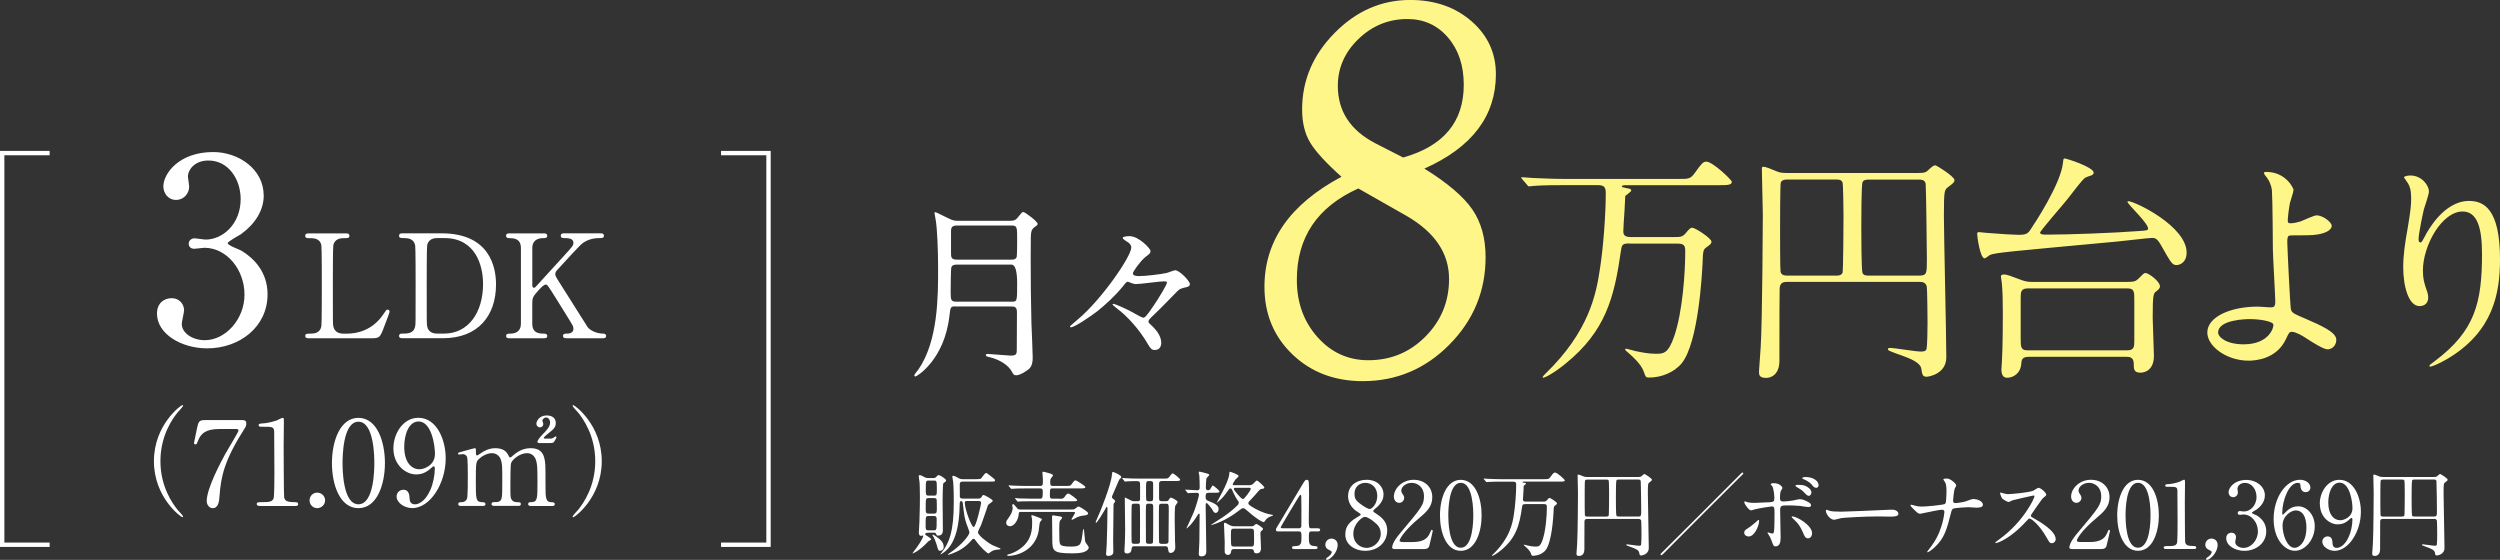
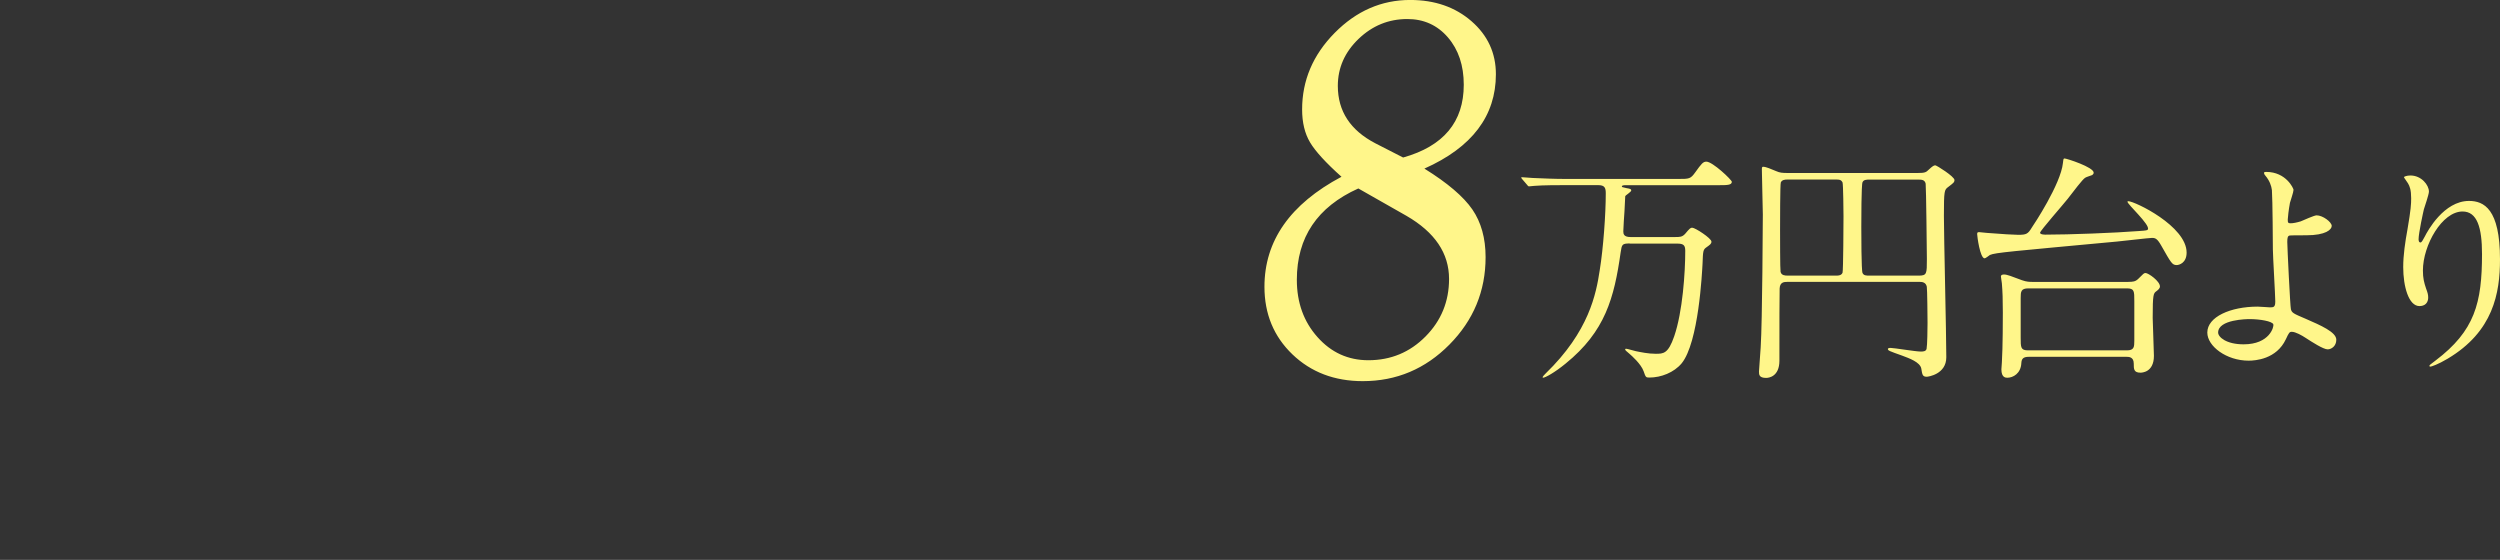
<svg xmlns="http://www.w3.org/2000/svg" data-name="レイヤー 2" viewBox="0 0 572.7 128.26">
  <rect x="0" y="0" width="572.7" height="128.26" fill="#333333" stroke="none" />
  <g data-name="レイヤー 1">
-     <path d="M218.87 70.19c-1.13 0-1.13.13-1.38 2.22-1.17 10.08-7.49 13.84-7.78 13.84-.17 0-.25-.12-.25-.29 0-.21.75-1.09.92-1.3 4.52-6.57 4.52-16.65 4.52-23.17 0-4.22-.21-9.12-.54-11.04-.04-.17-.29-1.51-.29-1.63 0-.08 0-.21.13-.21.21 0 .5.13 3.01 1.38 1.17.59 1.59.59 2.26.59h11.92c.96 0 1.3-.17 1.71-.71.96-1.17 1.05-1.3 1.3-1.3.42 0 3.3 2.17 3.3 2.72 0 .17-.17.33-.21.38-.79.54-.96.71-1.17 1.21-.21.67-.21 1.17-.21 6.32s.04 9.95.17 14.89c.04 1.09.29 6.57.29 7.82 0 1-.13 1.88-.79 2.55-.38.38-2.05 1.51-2.97 1.51-.54 0-.67-.21-.92-.67-.84-1.71-3.01-2.93-5.02-3.43-.75-.17-1.05-.25-1.05-.54 0-.17.25-.25.5-.25.42 0 4.6.38 5.14.38 1.25 0 1.46-.25 1.46-1.3 0-1.21.04-7.24.04-8.62 0-1.17-.46-1.34-1.34-1.34h-12.76Zm.29-9.57c-.33 0-1.13 0-1.25.75-.08.33-.13 3.72-.13 5.4 0 1.84 0 2.34 1.3 2.34h12.63c1.3 0 1.3-.04 1.3-4.14q0-4.35-1.3-4.35zm0-8.95c-.88 0-1.3.29-1.3 1.25v5.14c0 .79.04 1.42 1.3 1.42h12.55c.33 0 .92 0 1.17-.54.13-.33.13-3.47.13-4.02 0-2.93 0-3.26-1.3-3.26h-12.55Zm43.16 7.27c-1 .79-2.8 3.26-2.8 3.68 0 .63 1.09.63 1.38.63 1.63 0 4.98-.42 6.32-.71.29-.04 1.67-.63 2.01-.63.96 0 3.35 2.47 3.35 3.18 0 .46-.5.59-.54.63-1.59.38-1.76.42-2.34 1-1.42 1.42-3.6 3.72-5.06 5.1-1.42 1.34-1.55 1.51-1.55 1.84 0 .25.08.33.5.71 1.17 1.05 2.43 2.51 2.43 4.18 0 .38-.13 1.63-1.46 1.63-.71 0-.96-.25-1.67-1.46-1.92-3.3-4.73-6.36-6.94-7.99-.13-.13-1.09-.84-1.09-.96 0-.08.08-.17.21-.17.25 0 2.89 1.05 5.14 2.38.21.12 1.42.79 1.63.79.38 0 .59 0 2.47-2.8 1.13-1.67 3.01-4.73 3.01-5.23 0-.17-.08-.29-.75-.29-.88 0-5.35.63-6.36.63-.21 0-.5-.04-.84-.17-.08-.04-.96-.38-1-.38-.29 0-.54.29-1.05.96-1.88 2.34-4.1 4.31-5.9 5.77-1.51 1.17-5.23 3.72-6.11 3.72-.13 0-.21-.08-.21-.21 0-.08 1.63-1.42 1.8-1.59 5.27-4.35 12.25-14.39 12.25-16.48 0-.29-.08-.59-.54-1.05-.21-.17-1.42-.84-1.42-1.13 0-.38 1.21-.42 1.55-.42 2.17 0 4.81 2.89 4.81 3.35 0 .59-.21.71-1.21 1.46ZM40.63 116.73c.22.24 1.32 1.43 1.32 1.59 0 .05-.05.16-.19.16-.27 0-6.5-4.48-6.5-12.84s6.23-12.84 6.5-12.84c.13 0 .19.11.19.16 0 .16-1.11 1.35-1.32 1.59-1.08 1.35-3.88 5.21-3.88 11.09s2.81 9.74 3.88 11.09m14.66-20.5c.59 0 1.13 0 1.13.75 0 .54-.13.78-.3 1.03-4.83 7.58-5.5 11.14-5.85 15.81-.08.97-.22 2.59-1.54 2.59-.92 0-1.38-.94-1.38-1.62 0-2.97 3.37-9.17 4.29-10.87.46-.84 2.99-4.94 2.99-5.29s-.22-.35-.7-.35h-3.72c-3.1 0-4.21 1.08-4.8 2.59-.35.86-.4.94-.62.94-.19 0-.35-.13-.35-.35 0-.08.62-3 .7-3.4.32-1.48.46-1.83 1.86-1.83h8.28Zm4.14 19.66c-.59 0-.62-.35-.62-.43 0-.43.4-.43 1.38-.43 1.46 0 2.16-.08 2.48-.84.19-.46.19-5.21.19-6.15 0-1.29-.05-7.58-.05-9.01 0-1.27-.38-1.27-2.64-1.27-.65 0-.92 0-.92-.35s.27-.38 1.11-.43c.65-.03 2-.3 3.05-.67.19-.05 1.11-.59 1.32-.59.3 0 .3.08.3 1.29 0 .73-.05 4.21-.05 5.02 0 1.24.03 11.6.11 11.9.19.78.57 1.11 2.56 1.11.24 0 .65 0 .65.49 0 .38-.43.38-.67.38h-8.17Zm11.48-1.26c0-.97.76-1.78 1.75-1.78s1.81.78 1.81 1.78-.86 1.78-1.81 1.78-1.75-.78-1.75-1.78m11.2 1.78c-4.26 0-6.07-5.37-6.07-10.33s1.83-10.36 6.07-10.36c4.37.03 6.07 5.61 6.07 10.36s-1.73 10.33-6.07 10.33m0-19.8c-3.59 0-3.64 8.09-3.64 9.47 0 1.11 0 9.47 3.64 9.44 3.59 0 3.64-8.04 3.64-9.44 0-1.13 0-9.47-3.64-9.47m8.01 6.09c0-3.35 2.19-6.99 5.72-6.99 4.24 0 6.26 5.07 6.26 9.28 0 5.88-3.64 11.41-7.66 11.41-1.75 0-3.59-1.21-3.59-2.67 0-.84.67-1.54 1.56-1.54 1.27 0 1.38 1.19 1.43 2.13.03.3.08 1.21 1.24 1.21.49 0 2.16-.3 3.48-3.24.65-1.43 1.05-3.48 1.05-4.96 0-.16-.03-.51-.24-.51-.16 0-.4.22-.49.3-1.38 1.29-2.43 1.56-3.61 1.56-2.13 0-5.15-1.97-5.15-5.99Zm9.52 1.27c0-1.94-.78-7.42-3.75-7.42-2.24 0-3.29 2.99-3.29 5.8 0 3.53 1.65 5.15 3.48 5.15 1.05 0 3.56-.86 3.56-3.53m21.86 11.92c-.49 0-.51-.32-.51-.43 0-.4.32-.43.73-.43 1.4-.05 1.4-.78 1.4-4.42s-.05-4.07-.27-4.99c-.24-.97-.94-1.81-2.13-1.81-1.54 0-3.32 1.35-3.64 2.27-.16.43-.16 4.29-.16 5.04 0 2.62 0 2.91.27 3.32s.62.57 1.11.59c.78.03 1.02.03 1.02.43 0 .43-.38.43-.62.43h-5.45c-.22 0-.65 0-.65-.43 0-.16.08-.32.22-.38.16-.08.97-.05 1.13-.08 1.11-.22 1.11-.78 1.11-4.53s0-4.24-.35-5.23c-.22-.65-.92-1.43-2.02-1.43-1.16 0-2.4.76-2.99 1.35-.65.65-.7.7-.7 5.32 0 3.75 0 4.5 1.4 4.56.4 0 .81.03.81.43s-.38.43-.59.43h-5.1c-.16 0-.54 0-.54-.43s.35-.43.78-.43c.7 0 1.11-.46 1.21-.78.22-.57.19-4.48.19-5.4 0-.75 0-3.7-.16-4.15-.08-.27-.4-.67-1-.67-.11 0-.67.08-.81.08-.08 0-.27 0-.27-.19 0-.24.05-.24 1.32-.59.94-.27 2.43-.67 2.54-.67.24 0 .24.13.24.78 0 .7.05.89.27.89.14 0 .67-.4.84-.51.67-.49 1.86-1.16 3.37-1.16 2.19 0 2.75 1.21 3.02 1.75.05.11.16.38.35.38.14 0 .19-.05.62-.43.84-.73 2.16-1.7 4.07-1.7s2.72.86 3.08 2.08c.32 1.13.32 1.65.32 6.18 0 3.24 0 4.13 1.51 4.13.19 0 .62 0 .62.46 0 .13-.11.4-.51.4h-5.07Zm2-14.4c-.35 0-.4-.19-.4-.3 0-.08.22-.7 1.19-1.67.76-.76 1.73-1.73 1.73-2.72 0-.59-.38-1.16-.92-1.16-.46 0-.86.43-.86.75 0 .11.22.57.22.67 0 .62-.43.84-.78.84-.51 0-.81-.49-.81-.81 0-.57.62-1.92 2.37-1.92.81 0 2.08.3 2.08 1.73 0 1-.62 1.51-1.27 2.02-.38.3-1.48 1.16-1.48 1.4 0 .13.13.16.27.16h1.21c.43 0 .7-.16.84-.27q.32-.24.43-.24c.08 0 .16.05.16.19 0 .11-.03.13-.22.49-.43.81-.51.84-1.27.84h-2.48Zm8.98-6.93c-.22-.24-1.32-1.43-1.32-1.59 0-.05.05-.16.19-.16.27 0 6.5 4.48 6.5 12.84s-6.23 12.84-6.5 12.84c-.14 0-.19-.11-.19-.16 0-.16 1.11-1.35 1.32-1.59 1.08-1.35 3.88-5.21 3.88-11.09s-2.81-9.74-3.88-11.09m80.09 27.48c-.11 0-.64.02-.64.38 0 .15 1.38.85 1.38 1.12 0 .11-.11.17-.17.19-.32.17-.42.21-.57.38-2.04 2.18-3.56 2.76-3.56 2.67 0-.06.91-1.25 1.06-1.44 1.19-1.7 1.44-2.44 1.44-2.59 0-.02 0-.08-.06-.08-.02 0-.38.08-.45.08-.45 0-.51-.45-.51-.81 0-.25.13-2.06.13-2.44.11-3.48.11-4.5.11-5.73 0-2.04-.06-2.8-.08-3.31-.02-.19-.19-1.15-.19-1.36 0-.06 0-.25.17-.25.32 0 .49.08 1.19.47.36.19.64.19.91.19h1.08c.19 0 .45 0 .72-.32.28-.3.34-.36.51-.36.25 0 1.7.85 1.7 1.25 0 .13-.13.23-.19.28-.06.04-.45.32-.47.36-.11.19-.15 3.46-.15 3.92 0 .23.06 6.41.06 6.79 0 .36 0 1.27-1.12 1.27-.28 0-.34-.17-.4-.36-.11-.28-.3-.32-.59-.32h-1.29Zm.13-3.83c-.66 0-.66.17-.66 2.16 0 .81 0 1.12.64 1.12h1.23c.66 0 .66-.13.66-2.42 0-.49 0-.87-.64-.87h-1.23Zm.02-4.1c-.66 0-.66.15-.66 2.29 0 .93 0 1.25.64 1.25h1.27c.64 0 .64-.28.64-1.32 0-.23 0-1.78-.04-1.93-.13-.3-.47-.3-.59-.3h-1.25Zm.02-4.03c-.66 0-.66.13-.66 2.23 0 .93 0 1.23.66 1.23h1.23c.64 0 .64-.25.64-1.27 0-2.06 0-2.18-.64-2.18h-1.23Zm1.93 12.98c.76.57 1.51 1.15 1.51 2.21 0 .78-.66.91-.81.91-.4 0-.47-.15-.83-1.51-.17-.59-.55-1.51-.83-1.89-.08-.15-.13-.25-.08-.3.11-.13.93.49 1.04.57Zm9-13.3c.98 0 1.02 0 1.4-.59.19-.28.64-.83.85-.83.15 0 .49.32 1.38 1 .57.45.64.51.64.68 0 .3-.11.3-1.12.3h-6.3c-.51 0-.66.21-.66.66 0 .28 0 2.69.02 2.82.06.3.25.42.68.42h3.41c.23 0 .64 0 .83-.3.25-.4.32-.53.53-.53.23 0 2.1 1.06 2.1 1.32 0 .23-1 .81-1.1 1-.02.06-1.29 3.86-1.59 4.58-.11.25-.72 1.4-.72 1.65 0 .59 1.89 2.16 3.27 2.91.45.23 1.23.51 1.72.72.04.02.21.11.21.17 0 .11-.45.15-.74.17-.85.06-1.29.32-1.76.7-.17.13-.23.17-.3.17-.25 0-1.78-1.36-2.93-2.97-.13-.19-.25-.38-.47-.38s-.34.17-.42.28c-1.38 1.65-2.97 2.52-4.28 3.03-.45.17-1 .36-1.1.36-.06 0-.08-.04-.08-.06 0-.06.02-.08.25-.23 3.33-2.23 4.69-4.37 4.69-4.83 0-.25-.57-1.68-.68-1.99-.45-1.36-.49-1.7-.85-4.75-.02-.13-.06-.45-.36-.45-.32 0-.34.38-.34.64-.04 1.97-.13 7.53-2.76 10.35-.68.72-1.51 1.21-1.61 1.21-.08 0-.06-.04.25-.45 1.76-2.23 2.76-4.79 2.76-11.52 0-.57 0-3.46-.15-4.71-.02-.19-.19-1-.19-1.17 0-.13.13-.13.19-.13.34 0 .64.17 1.31.55.34.19.59.21.83.21h3.2Zm-2.17 5.01c-.3 0-.49.06-.49.38 0 1.44 1.53 5.58 2.04 5.58.55 0 1.7-5.22 1.7-5.49 0-.47-.38-.47-.53-.47h-2.71Zm12.33 2.5c-.42 0-.42.08-.49.74-.11 1-.91 2.54-1.99 2.54-.36 0-.85-.21-.85-.81 0-.38.11-.51.89-1.63.51-.72.59-1.46.59-1.8 0-.08-.11-.51-.11-.59 0-.15.13-.23.23-.23.23 0 .85.91 1.02 1.06.17.17.47.17.66.17h11.39c.68 0 .83 0 1.06-.15.13-.08.68-.55.83-.55.23 0 2.21 1.19 2.21 1.57 0 .4-.62.47-.85.49-.42.04-.91.08-1.8.47-.15.06-.83.51-1 .51-.06 0-.17-.02-.17-.13 0-.08.83-1.29.83-1.51 0 0 0-.15-.32-.15zm4.39 1.4c.23.08.45.17.45.34 0 .13-.42.53-.45.64-.11.3-.23 1.72-.28 1.99-.89 4.67-5.28 5.71-6.91 5.71-.17 0-.3-.06-.3-.19 0-.11.13-.13.34-.19.61-.15 1.63-.53 2.61-1.25 2.76-1.99 2.76-4.52 2.76-6.09 0-.4-.02-.76-.06-.96-.02-.06-.13-.4-.13-.49 0-.13.13-.15.19-.15.08 0 .19.02.28.06.3.11 1.25.49 1.51.57Zm4.35-4.41c.93 0 1.02-.02 1.38-.53.19-.3.51-.68.76-.68.3 0 2.06 1.31 2.06 1.53 0 .25-.42.25-1.1.25h-9.35c-1.85 0-2.46.04-2.67.04-.06.02-.38.06-.45.06-.08 0-.13-.06-.19-.15l-.4-.49c-.08-.08-.11-.11-.11-.13 0-.04.04-.06.08-.06.15 0 .81.06.93.08 1.04.04 1.91.06 2.91.06h1.82c.53 0 .64-.21.64-1.44 0-.57 0-.91-.61-.91h-3.42c-1.38 0-2.14.02-2.69.06-.06 0-.38.04-.45.04s-.11-.04-.19-.15l-.4-.47c-.08-.11-.08-.13-.08-.15 0-.04.02-.04.06-.04.15 0 .81.06.93.06 1.04.04 1.93.08 2.93.08h3.29c.66 0 .66-.17.66-1.51 0-.25-.11-1.31-.11-1.53 0-.15 0-.21.17-.21.25 0 1.31.32 1.53.38.51.13.72.34.72.49 0 .13-.42.53-.47.64-.11.17-.17.42-.17.74 0 .68 0 1 .59 1h3.01c.95 0 1.06 0 1.4-.53.19-.28.53-.76.81-.76.17 0 2.25 1.27 2.25 1.55 0 .3-.42.3-1.15.3h-6.34c-.64 0-.64.11-.64 1.7 0 .23 0 .66.55.66h1.51Zm.34 4.05c.15.04.4.13.4.32 0 .13-.42.55-.49.66-.17.25-.17 1.51-.17 1.99 0 2.46.04 2.97.19 3.31.19.45.85.62 2.52.62 2.25 0 2.31-.49 2.63-3.01.02-.19.13-1.04.21-1.04.11 0 .13.28.36 2.59.04.38.15.55.28.74.34.45.57.76.57.93 0 .62-.98 1-1.1 1.04-.53.19-1.36.3-2.71.3-4.54 0-4.54-.59-4.54-3.44 0-.64-.04-3.46-.04-4.03 0-.15-.02-.76-.02-.89 0-.36.13-.36.38-.32.25.06 1.31.17 1.53.23m12.21-3.94c.23.17.34.3.34.47 0 .11-.02.13-.3.49-.08.13-.08.45-.08.59 0 1.25-.08 6.79-.08 7.91 0 .42.04 2.25.04 2.63 0 .64-.57.89-1.19.89-.47 0-.47-.34-.47-.47 0-.34.08-1.51.15-2.25.06-.83.17-7.06.17-8.02 0-.06 0-.49-.15-.49-.11 0-.23.23-.42.62-.23.42-1.8 3.01-2.02 3.01-.08 0-.13-.11-.13-.17 0-.04.21-.49.25-.57.83-1.72 3.33-8.08 3.48-10.22.04-.49.06-.68.28-.68.06 0 1.87.72 1.87 1.15 0 .19-.04.23-.34.47-.13.11-.21.28-.83 1.76-.15.34-.89 2.04-.89 2.06-.04.08-.11.32-.06.45.02.06.19.25.38.38Zm5.41.46c.34 0 .59-.08.64-.4v-3.24c0-.74 0-.98-.87-.98-.04 0-1.55.02-2.1.06-.06 0-.38.06-.45.06s-.11-.06-.19-.15l-.4-.49q-.08-.11-.08-.13s.02-.06.06-.06c.13 0 .78.06.93.06.61.04 1.72.08 2.91.08h5.49c.98 0 1.08 0 1.36-.36.57-.74.64-.83.83-.83.23 0 1.7 1.19 1.7 1.46s-.45.28-1.15.28h-2.95c-.32 0-.74.02-.74.64v3.35c0 .57.25.64.64.64h.93c.32 0 .49-.04.59-.23.3-.47.36-.59.59-.59.11 0 1.51.62 1.51 1.02 0 .15-.47.68-.53.83-.15.34-.15 2.61-.15 3.14 0 .32.04 3.61.08 5.03 0 .19.06 1.08.06 1.29 0 1.02-.68 1.36-1.04 1.36-.47 0-.51-.23-.64-1.06-.08-.47-.36-.47-.55-.47h-7.21c-.21 0-.51 0-.57.55-.06.49-.15 1.1-1.04 1.1-.61 0-.61-.38-.61-.64 0-.21.08-1.72.11-2.04.04-1.29.06-2.42.06-2.57 0-1.04-.08-6.17-.08-7.34 0-.21 0-.23.06-.23s1.1.55 1.29.64c.36.19.45.21.7.21h.81Zm.02 9.74c.17 0 .53 0 .59-.38.02-.19.02-3.99.02-4.48 0-.66 0-3.88-.06-4.05-.11-.28-.42-.28-.55-.28h-.74c-.13 0-.45 0-.55.28-.06.17-.06 4.5-.06 5.15 0 .4 0 3.31.06 3.48.11.28.38.28.55.28zm3.01 0c.13 0 .45 0 .55-.28.06-.17.06-4.24.06-4.9v-3.44c0-.42-.21-.57-.62-.57h-.45c-.13 0-.45 0-.55.28-.06.17-.06 2.44-.06 2.8 0 .55 0 5.54.02 5.71.06.32.28.4.59.4h.45Zm-.44-14.36c-.59 0-.59.15-.59 1.91 0 .38 0 2.31.06 2.46.04.08.17.25.53.25h.47c.57 0 .57-.36.57-.87v-3.05c0-.32 0-.7-.57-.7zm3.94 14.36c.45 0 .62-.17.62-.59.02-1.65.06-5.05.06-6.83 0-1.59 0-1.76-.61-1.76h-1.02c-.15 0-.47 0-.57.28-.06.17-.06 2.44-.06 3.08 0 .55 0 5.39.06 5.56.11.28.45.28.57.28h.95Zm9.79-11.67c-.66 0-.66.32-.66 1.08 0 .3.17.62.53.74 2.02.74 2.44 1.25 2.44 1.89 0 .53-.32.89-.66.89-.36 0-.49-.21-.87-.91-.28-.34-1-1.34-1.21-1.34-.23 0-.23.17-.23.55 0 1.48.15 8.78.15 10.44 0 .32 0 1.21-1.08 1.21-.53 0-.64-.15-.64-.62 0-.17.11-2.42.13-2.71 0-.28.06-4.71.06-6.26 0-.15-.11-.19-.19-.19s-.11.04-.21.23c-1.44 2.38-2.63 3.29-2.63 3.14 0-.02 1.48-3.16 1.72-3.78.57-1.51 1.17-3.67 1.17-3.92s-.21-.45-.42-.45c-.83 0-1.55.04-1.61.04-.06.02-.36.06-.45.06-.06 0-.11-.04-.19-.15l-.4-.49s-.08-.11-.08-.13c0-.04.04-.06.06-.06.21 0 2.27.15 2.67.15.57 0 .57-.42.57-.64 0-.79-.02-1.97-.08-2.78-.02-.11-.15-.57-.15-.7 0-.11.06-.15.19-.15.17 0 1.29.32 1.55.38.45.13.68.19.68.4 0 .13-.51.55-.59.68-.15.23-.19 2.12-.19 2.31 0 .3.23.51.51.51.23 0 .47-.19.57-.38.38-.64.4-.72.53-.72s1.51 1.1 1.51 1.38-.47.28-1.12.28h-1.36Zm9.23-1.74c.21 0 .57 0 .95-.28.15-.13.72-.81.89-.81.21 0 1.72 1.34 1.72 1.63 0 .23-.32.25-.51.28-.42.04-.51.13-1.21.95-.06.08-1.04 1.21-1.8 1.97-.13.13-.15.25-.15.36 0 .19 0 .42 1.61 1.29 1.4.76 2.74 1.21 3.75 1.36.17.02.3.04.3.13 0 .11-.53.23-.66.3-.7.32-.83.49-1.27 1.1-.04.06-.11.17-.19.17-.19 0-1.17-.34-3.63-2.48-.76-.68-.81-.7-1.1-.7-.28 0-.3.02-.85.45-3.31 2.63-6.36 3.39-6.41 3.39s-.11 0-.11-.04 2.23-1.42 2.63-1.7c1.27-.87 2.48-1.78 3.54-2.88.11-.11.19-.28.19-.49 0-.23-.08-.34-.17-.45-.3-.38-.66-.93-1.4-2.59-.08-.21-.3-.23-.34-.23-.21 0-.28.11-.4.3-1.12 1.53-1.31 1.78-2.21 2.59-.11.11-.42.36-.53.36-.02 0 .76-1.44.81-1.51 1.7-3.1 2.06-4.58 2.08-5.07.02-.45.02-.49.19-.49.04 0 1.95.61 1.95.98 0 .17-.7.72-.78.87-.08.11-.59.91-.59.98 0 .23.19.25.32.25h3.37Zm-3.4 14.62c-.3 0-.59.04-.66.53-.02.21-.08.81-.72.81-.25 0-.66-.15-.74-.62-.04-.32 0-1.89 0-2.25 0-.04-.17-4.07-.17-4.18 0-.17.04-.32.19-.32.17 0 .23.04.93.45.59.36 1.06.36 1.34.36h3.8c.19 0 .38-.02.57-.13.08-.04.45-.42.55-.42.15 0 1.57.85 1.57 1.17 0 .15-.11.21-.32.4-.25.19-.28.3-.28.66 0 .53.13 3.2.13 3.31 0 .23 0 1.21-.95 1.21-.59 0-.66-.23-.68-.51 0-.15-.13-.47-.59-.47zm-.02-4.67c-.68 0-.68.17-.68 1.65 0 .4 0 2.06.11 2.21.15.21.38.23.57.23h3.94c.68 0 .68-.17.68-1.65 0-.4 0-2.04-.08-2.19-.17-.23-.4-.25-.59-.25h-3.94Zm.34-9.37c-.23 0-.36.11-.36.3s1.63 2.27 2.08 2.27c.21 0 .28-.08.98-.95.23-.3.83-1.17.83-1.34 0-.28-.23-.28-.34-.28h-3.18Zm18.91 9.29c.13 0 .51.02.51.34 0 .36-.32.36-.51.36h-1.46c-.61 0-.61.34-.61 1.25 0 1.29 0 2.01 1.12 2.1.7.06.87.06.87.38s-.38.32-.57.32h-4.77c-.17 0-.51-.02-.51-.32 0-.36.28-.36.72-.36 1.44 0 1.44-.76 1.44-2.1 0-.87 0-1.27-.57-1.27h-4.77c-.25 0-.51 0-.51-.38 0-.21.04-.28.42-.89.47-.79 5.47-9.14 5.6-9.38.64-1.04.7-1.17 1.04-1.17.13 0 .3.06.4.21.13.23.13 2.65.13 3.12 0 .81-.06 4.77-.06 5.66 0 1.91 0 2.12.59 2.12h1.51Zm-4.35 0c.34 0 .51-.21.55-.47.02-.19.02-2.52.02-3.78 0-.3-.04-3.1-.04-3.14 0-.06-.04-.3-.17-.3-.11 0-.45.53-.57.74-.45.76-3.97 6.55-3.97 6.72 0 .13.13.21.42.21h3.75Zm6.69 6.53c.38-.25.83-.72.83-1.1 0-.17-.21-.28-.62-.49-.28-.13-.85-.4-.85-1.19 0-.74.59-1.4 1.4-1.4.64 0 1.42.42 1.42 1.46 0 1.87-1.85 3.42-2.4 3.42-.21 0-.25-.15-.25-.23 0-.11.02-.15.47-.47m6.61-9.04c.76-.47.85-.51.85-.66 0-.11-.13-.23-.62-.53-.62-.36-2.27-1.51-2.27-3.67 0-2.5 2.04-3.75 4.24-3.75 2.67 0 3.9 1.8 3.88 3.35 0 .85-.28 1.7-1.32 2.76-.15.15-1.04.81-1.04 1.04 0 .17.17.3.89.76 1.95 1.27 2.31 2.52 2.31 3.71 0 2.76-2.21 4.65-5.01 4.65-2.55 0-4.58-1.55-4.58-3.63 0-1.36.28-2.63 2.65-4.03Zm3.89 1c-.23-.19-1.4-1.12-2.1-1.12-.59 0-2.63 1.59-2.63 3.86s1.72 3.25 3.03 3.25c1.7 0 3.25-1.49 3.25-3.22 0-1.36-.66-2.08-1.55-2.76Zm-3.29-4.22c.81.64 1.85 1.29 2.31 1.29.62 0 1.74-1.29 1.74-2.99 0-1.95-1.31-2.99-2.74-2.99-1.29 0-2.48.87-2.48 2.46 0 1.1.3 1.55 1.17 2.23m8.07 10.48c-.13 0-.62-.02-.62-.32 0-1.12 1.36-2.76 1.85-3.33 5.01-5.96 5.45-6.51 5.45-8.53 0-1.89-1.38-2.99-2.82-2.99-1.27 0-2.38.87-2.38 1.78 0 .06 0 .34.21.64.28.4.45.64.45 1.02 0 .61-.51 1.14-1.15 1.14-.72 0-1.21-.64-1.21-1.44 0-1.8 1.87-3.84 4.56-3.84 2.29 0 4.24 1.49 4.24 3.99 0 2.18-1.34 3.39-3.14 4.9-3.2 2.67-4.35 4.64-4.35 5.05 0 .32.68.32.76.32h2.18c2.14 0 3.37-.59 3.97-1.99.34-.79.34-.81.47-.81.21 0 .21.25.21.3 0 .17-.68 2.91-.78 3.35-.19.76-.93.76-1.27.76h-6.64Zm15.11.4c-3.35 0-4.77-4.22-4.77-8.12s1.44-8.14 4.77-8.14c3.44.02 4.77 4.41 4.77 8.14s-1.36 8.12-4.77 8.12m0-15.57c-2.82 0-2.86 6.36-2.86 7.44 0 .87 0 7.45 2.86 7.42 2.82 0 2.86-6.32 2.86-7.42 0-.89 0-7.44-2.86-7.44m14.82 4.88c-.7 0-.7.11-.81.79-.57 4.03-1.36 6.98-4.86 9.82-.95.78-1.8 1.25-1.99 1.25-.02 0-.04-.02-.04-.04 0-.06.19-.25.25-.32 3.86-3.73 4.48-7.06 4.79-9.14.32-1.97.53-4.96.53-6.79 0-.47-.08-.72-.66-.72h-2.99c-.47 0-1.93 0-2.67.06-.06 0-.38.04-.45.04-.08 0-.11-.04-.19-.15l-.4-.47c-.08-.11-.11-.13-.11-.15 0-.04.04-.04.08-.04.15 0 .81.06.93.06.98.04 1.93.08 2.91.08h9.95c.98 0 1.08 0 1.51-.59.53-.74.68-.93.98-.93.55 0 2.25 1.61 2.25 1.78 0 .3-.45.3-1.15.3h-8.19c-.15 0-.38 0-.38.11 0 .06.02.06.38.15.36.06.45.08.45.21s-.51.42-.53.51l-.06 1.31c-.02.3-.11 1.53-.11 1.78 0 .23.04.51.64.51h3.92c.42 0 .64 0 .89-.28.42-.51.49-.55.64-.55.25 0 1.7.93 1.7 1.23 0 .19-.13.28-.42.49-.32.21-.32.34-.36 1.46-.04.76-.34 6.96-1.85 8.8-.68.81-1.8 1.25-2.86 1.25-.3 0-.32-.04-.49-.55-.23-.66-1.08-1.4-1.23-1.53-.36-.3-.4-.34-.4-.42 0-.04.06-.04.08-.04.13 0 .72.19.85.21.42.08 1.08.23 1.76.23s1.1 0 1.63-1.55c.74-2.16.98-5.64.98-7.55 0-.51-.17-.64-.72-.64h-4.18Zm14.21 3.39c-.32 0-.68.02-.7.59-.02.61-.02 3.05-.02 6.36 0 1.44-.98 1.53-1.17 1.53-.64 0-.64-.3-.64-.57 0-.04.13-1.8.15-2.14.15-2.25.19-11.5.19-11.71 0-.57-.08-3.35-.08-3.97 0-.15 0-.25.11-.25.28 0 .72.21 1.15.38.34.15.51.17 1.08.17h11.41c.68 0 .76-.06 1-.3.32-.3.45-.38.57-.38s1.7 1 1.7 1.29c0 .21-.11.28-.55.61-.34.25-.38.3-.38 2.57 0 1.74.21 10.5.21 12.47 0 1.51-1.61 1.72-1.72 1.72-.36 0-.4-.15-.49-.72-.11-.57-1.08-.91-1.7-1.15-1.12-.4-1.25-.45-1.25-.57 0-.11.15-.11.25-.11.28 0 2.21.32 2.63.32.21 0 .47 0 .53-.23.06-.32.08-1.82.08-2.29 0-.42-.02-3.03-.06-3.2-.08-.4-.42-.42-.64-.42h-11.67Zm4.31-.55c.21 0 .45-.02.55-.25.06-.17.08-4.48.08-4.98 0-.4-.02-2.84-.08-2.99-.13-.25-.32-.25-.55-.25h-4.35c-.17 0-.45.02-.55.25-.06.15-.06 3.69-.06 4.2 0 .45 0 3.5.04 3.69.06.34.45.34.57.34h4.35Zm7.25 0c.74 0 .74-.15.74-1.46 0-.3-.06-6.41-.11-6.66-.08-.36-.36-.36-.7-.36h-4.24c-.28 0-.53 0-.64.23-.11.21-.11 3.39-.11 3.95s0 3.86.11 4.07c.11.23.34.23.64.23zm24-9.67c-.95.91-16.59 16.56-18.01 18.01-.06.06-.53.53-.59.53-.08 0-.23-.06-.23-.21 0-.11.06-.17.11-.21.87-.83 16.61-16.57 18.03-18.01.06-.06.51-.53.59-.53s.23.06.23.23c0 .04-.06.15-.13.19m.33 13.38c0-.4.19-.62.81-1 .83-.51 1.91-1.49 2.08-1.63.11-.11.34-.32.42-.32s.11.19.11.25c0 1-1 3.56-2.4 3.56-.17 0-.3-.04-.4-.08-.28-.08-.62-.36-.62-.78m8.32 1.4c0 .32 0 1.72-1.12 1.72-.47 0-.51-.13-.95-1.36-.25-.68-.36-.85-.78-1.51-.08-.15-.13-.19-.13-.25s.04-.08.08-.08c.15 0 .85.28 1 .28.28 0 .38-.23.42-.57.11-1 .11-3.12.11-4.26 0-1.02-.04-1.4-.62-1.4-.13 0-2.67.36-3.92.68-.13.04-.72.23-.85.23-.47 0-1.53-1.44-1.53-1.87 0-.11.02-.19.15-.19.08 0 .13.02.4.13.49.21 1.57.21 1.89.21.49 0 2.78-.13 3.42-.15.81-.04 1.02-.19 1.02-.89s-.13-2.1-.45-2.71c-.04-.11-.4-.45-.4-.55 0-.06.23-.21.72-.21 1.46 0 1.99.93 1.99 1.1 0 .13-.34.59-.38.7-.19.38-.19 1.42-.19 1.63 0 .66.28.76.83.76.68 0 1.7-.17 2.06-.21.28-.04 1.4-.32 1.63-.32.64 0 1.36.32 2.06.72.23.15.53.32.53.68 0 .4-.47.42-.55.42-.32 0-1.7-.23-1.99-.28-.81-.08-2.35-.11-2.52-.11-1.82 0-2.01 0-2.01 1.21 0 1.02.11 5.54.11 6.45Zm5.11-1.52c-.36-.89-1.02-1.99-1.72-2.61-.32-.3-.85-.79-.85-.89s.11-.11.15-.11c1.12 0 4.54 2.06 4.54 3.84 0 .49-.25 1.19-.95 1.17-.59 0-.79-.49-1.17-1.4m1.04-10.37c.66.4.93.91.93 1.21 0 .42-.25.83-.59.83-.25 0-.42-.08-1.15-.85-.45-.47-.7-.62-1.59-1.15-.11-.06-.34-.21-.34-.3 0-.06.17-.21.36-.21 1.15 0 1.63 0 2.38.47m2.58-.43c0 .25-.17.64-.53.64-.45 0-.72-.32-1.1-.81-.36-.42-1.17-.93-1.85-1.19-.21-.08-.28-.17-.28-.23 0-.15.38-.25.78-.25 1.76 0 2.97.93 2.97 1.84Zm16.33 5.66c.13 0 .36-.02.47-.02 1.29 0 1.48.78 1.48.93 0 .59-.87.66-1.76.66-.49 0-2.61-.04-3.03-.04-2.93 0-7.78.28-8.29.38-.25.04-1.4.38-1.65.38-.91 0-1.89-1.32-1.89-2.04 0-.13.06-.25.17-.25s.62.23.72.25c.36.11 1.23.19 2.59.19.7 0 8.1-.28 11.2-.45Zm11.92 0c-.38 0-1.61.23-2.04.32-.47.08-2.8.59-2.88.59-.51 0-.62-.11-1.68-1.15-.55-.55-.59-.62-.59-.76 0-.04.02-.15.15-.15s.7.17.85.21c.55.15.95.21 1.61.21 1.04 0 4.69-.36 5.17-.57.28-.13.3-.32.34-.74.06-.55.11-1.57.11-2.12 0-1.23-.11-1.8-.34-2.18-.06-.11-.38-.53-.38-.64 0-.17.7-.17.91-.17.64 0 2.04 1.12 2.04 1.57 0 .15-.32.68-.36.79-.15.38-.36 2.38-.36 2.67 0 .38.13.59.55.59s1.91-.23 2.42-.42c1.06-.4 1.34-.51 1.78-.51.57 0 2.08.38 2.08 1.34 0 .64-1.12.64-1.48.64-.3 0-1.61-.11-1.89-.11-.19 0-2.99.15-3.39.32-.23.08-.38.28-.51.83-.98 3.86-1.48 5.9-3.8 8.06-.74.68-1.48 1.12-1.59 1.12-.08 0-.11-.06-.11-.11 0-.06.66-.85 1.06-1.42 1.61-2.25 2.12-4.09 2.44-5.24.38-1.44.45-2.42.45-2.48 0-.32-.21-.49-.55-.49Zm20.93-3.26c-.15 0-4.6 1.04-4.71 1.08-.15.04-.81.4-.95.4-.32 0-1.31-.64-1.44-.76-.15-.15-.51-1.08-.51-1.23 0-.11.02-.17.13-.17.02 0 .49.13.55.15.66.19.91.21 1.12.21.72 0 4.71-.34 5.81-.79.19-.08.98-.66 1.17-.66.51 0 1.8 1.08 1.8 1.61 0 .19-.78.76-.91.91-.42.51-2.1 2.99-2.44 3.48-.08.11-.17.25-.17.42 0 .19.04.23.93.72.95.55 4.75 2.69 4.75 4.62 0 .49-.38.93-.87.93s-.57-.15-1.31-1.46c-1.46-2.57-3.33-4.18-3.8-4.18-.21 0-.28.06-.74.59-.74.79-2.91 3.16-5.66 4.54-.57.28-1.15.49-1.31.49-.04 0-.15 0-.15-.13 0-.08.85-.7.98-.78 5.54-4.01 8.06-9.5 8-9.84-.04-.17-.21-.17-.25-.17Zm8.88 12.26c-.13 0-.62-.02-.62-.32 0-1.12 1.36-2.76 1.85-3.33 5.01-5.96 5.45-6.51 5.45-8.53 0-1.89-1.38-2.99-2.82-2.99-1.27 0-2.38.87-2.38 1.78 0 .06 0 .34.21.64.28.4.45.64.45 1.02 0 .61-.51 1.14-1.15 1.14-.72 0-1.21-.64-1.21-1.44 0-1.8 1.87-3.84 4.56-3.84 2.29 0 4.24 1.49 4.24 3.99 0 2.18-1.34 3.39-3.14 4.9-3.2 2.67-4.35 4.64-4.35 5.05 0 .32.68.32.76.32h2.18c2.14 0 3.37-.59 3.97-1.99.34-.79.34-.81.47-.81.21 0 .21.25.21.3 0 .17-.68 2.91-.78 3.35-.19.76-.93.76-1.27.76h-6.64Zm15.11.4c-3.35 0-4.77-4.22-4.77-8.12s1.44-8.14 4.77-8.14c3.44.02 4.77 4.41 4.77 8.14s-1.36 8.12-4.77 8.12m0-15.57c-2.82 0-2.86 6.36-2.86 7.44 0 .87 0 7.45 2.86 7.42 2.82 0 2.86-6.32 2.86-7.42 0-.89 0-7.44-2.86-7.44m6.37 15.17c-.47 0-.49-.28-.49-.34 0-.34.32-.34 1.08-.34 1.15 0 1.7-.06 1.95-.66.15-.36.15-4.09.15-4.84 0-1.02-.04-5.96-.04-7.08 0-1-.3-1-2.08-1-.51 0-.72 0-.72-.28s.21-.3.87-.34c.51-.02 1.57-.23 2.4-.53.15-.04.87-.47 1.04-.47.23 0 .23.06.23 1.02 0 .57-.04 3.31-.04 3.95 0 .98.02 9.12.08 9.35.15.61.45.87 2.02.87.19 0 .51 0 .51.38 0 .3-.34.3-.53.3h-6.43Zm9.68 1.78c.38-.25.83-.72.83-1.1 0-.17-.21-.28-.62-.49-.28-.13-.85-.4-.85-1.19 0-.74.59-1.4 1.4-1.4.64 0 1.42.42 1.42 1.46 0 1.87-1.85 3.42-2.4 3.42-.21 0-.25-.15-.25-.23 0-.11.02-.15.47-.47m13-14.06c0 1.25-.72 2.38-1.89 3.22-.17.11-1.1.62-1.1.74 0 .19 1 .53 1.17.64 1 .62 2.14 1.74 2.14 3.61 0 2.71-2.33 4.48-5.01 4.48-2.12 0-4.16-1.19-4.16-2.88 0-.87.59-1.27 1.21-1.27.72 0 1.04.57 1.04 1 0 .17-.19.95-.19 1.12 0 .78.91 1.36 1.91 1.36 1.7 0 3.29-1.72 3.29-3.78s-1.46-3.88-3.33-3.88c-.11 0-.7.08-.83.08-.32 0-.47-.19-.47-.42 0-.25.21-.45.49-.45.13 0 .76.11.91.11 1.44 0 2.91-1.31 2.91-3.35 0-1.63-1-3.2-2.67-3.2-1.12 0-1.7.74-1.7 1.36 0 .11.11.66.11.79 0 .64-.49 1.12-1.08 1.12-.68 0-1.06-.57-1.06-1.12 0-1.02 1.25-2.84 4.14-2.84 2.1 0 4.18 1.42 4.18 3.58Zm11.43 7.08c0 3.03-2.21 5.6-4.54 5.6s-4.88-2.61-4.88-7.28c0-4.94 2.84-8.99 6.04-8.99 1.29 0 2.38.79 2.38 1.78 0 .74-.62 1.06-1.1 1.06-.38 0-1.12-.23-1.17-1.42-.02-.42-.06-.72-.62-.72-2.04 0-3.56 4.07-3.56 6.89 0 .08 0 .42.15.42.06 0 .11-.06.53-.49.47-.49 1.4-1.44 2.97-1.44 1.97 0 3.8 1.87 3.8 4.58Zm-7.38-.19c0 2.18 1.08 5.11 2.76 5.11.98 0 2.71-1.17 2.71-4.65 0-1.06-.19-3.92-2.48-3.92-.89 0-2.99 1.15-2.99 3.46m8.53-4.98c0-2.63 1.72-5.49 4.5-5.49 3.33 0 4.92 3.99 4.92 7.3 0 4.62-2.86 8.97-6.02 8.97-1.38 0-2.82-.96-2.82-2.1 0-.66.53-1.21 1.23-1.21 1 0 1.08.93 1.12 1.67.02.23.06.96.98.96.38 0 1.7-.23 2.74-2.55.51-1.12.83-2.74.83-3.9 0-.13-.02-.4-.19-.4-.13 0-.32.17-.38.23-1.08 1.02-1.91 1.23-2.84 1.23-1.68 0-4.05-1.55-4.05-4.71Zm7.49.99c0-1.53-.62-5.83-2.95-5.83-1.76 0-2.59 2.35-2.59 4.56 0 2.78 1.29 4.05 2.74 4.05.83 0 2.8-.68 2.8-2.78m7.05 2.48c-.32 0-.68.02-.7.59-.02.61-.02 3.05-.02 6.36 0 1.44-.98 1.53-1.17 1.53-.64 0-.64-.3-.64-.57 0-.04.13-1.8.15-2.14.15-2.25.19-11.5.19-11.71 0-.57-.08-3.35-.08-3.97 0-.15 0-.25.11-.25.28 0 .72.21 1.15.38.34.15.51.17 1.08.17h11.41c.68 0 .76-.06 1-.3.32-.3.45-.38.57-.38s1.7 1 1.7 1.29c0 .21-.11.28-.55.61-.34.25-.38.3-.38 2.57 0 1.74.21 10.5.21 12.47 0 1.51-1.61 1.72-1.72 1.72-.36 0-.4-.15-.49-.72-.11-.57-1.08-.91-1.7-1.15-1.12-.4-1.25-.45-1.25-.57 0-.11.15-.11.25-.11.28 0 2.21.32 2.63.32.21 0 .47 0 .53-.23.06-.32.08-1.82.08-2.29 0-.42-.02-3.03-.06-3.2-.08-.4-.42-.42-.64-.42h-11.67Zm4.3-.55c.21 0 .45-.02.55-.25.06-.17.08-4.48.08-4.98 0-.4-.02-2.84-.08-2.99-.13-.25-.32-.25-.55-.25h-4.35c-.17 0-.45.02-.55.25-.06.15-.06 3.69-.06 4.2 0 .45 0 3.5.04 3.69.06.34.45.34.57.34h4.35Zm7.26 0c.74 0 .74-.15.74-1.46 0-.3-.06-6.41-.11-6.66-.08-.36-.36-.36-.7-.36h-4.24c-.28 0-.53 0-.64.23-.11.21-.11 3.39-.11 3.95s0 3.86.11 4.07c.11.23.34.23.64.23zM60.42 44.74c0 3.46-1.99 6.57-5.22 8.91-.47.29-3.05 1.7-3.05 2.05 0 .53 2.76 1.47 3.22 1.76 2.76 1.7 5.92 4.81 5.92 9.97 0 7.5-6.45 12.37-13.84 12.37-5.86 0-11.49-3.28-11.49-7.97 0-2.4 1.64-3.52 3.34-3.52 1.99 0 2.87 1.58 2.87 2.76 0 .47-.53 2.64-.53 3.11 0 2.17 2.52 3.75 5.28 3.75 4.69 0 9.09-4.75 9.09-10.44s-4.04-10.73-9.2-10.73c-.29 0-1.94.23-2.29.23-.88 0-1.29-.53-1.29-1.17 0-.7.59-1.23 1.35-1.23.35 0 2.11.29 2.52.29 3.99 0 8.03-3.63 8.03-9.26 0-4.51-2.76-8.85-7.39-8.85-3.11 0-4.69 2.05-4.69 3.75 0 .29.29 1.82.29 2.17 0 1.76-1.35 3.11-2.99 3.11-1.88 0-2.93-1.58-2.93-3.11 0-2.81 3.46-7.86 11.43-7.86 5.8 0 11.55 3.93 11.55 9.91Zm19.11 31.69c2.08 0 5.8-.66 8.31-4.48.63-.92.69-1.02.92-1.02.2 0 .49.1.49.49 0 .2-1.25 3.43-1.45 3.96-.82 2.08-.96 2.11-3.1 2.11H70.89c-.49 0-.96 0-.96-.53s.36-.53 1.19-.53 2.21-.1 2.5-1.71c.1-.56.1-8.14.1-9.1 0-1.32 0-8.8-.1-9.39-.3-1.68-1.75-1.68-2.97-1.68-.23 0-.73 0-.73-.53 0-.56.46-.56.96-.56h8.17c.53 0 .99 0 .99.56 0 .53-.36.53-1.19.53-.69 0-2.21.07-2.5 1.68-.1.59-.1 7.61-.1 9.16 0 8.77 0 8.8.1 9.33.3 1.55 1.65 1.71 2.27 1.71h.89Zm21.61-22.98c11.17 0 12.49 7.91 12.49 11.7 0 7.12-4.05 12.33-12.19 12.33h-9.06c-.49 0-.96 0-.96-.53s.49-.53.69-.53c1.29 0 2.7 0 3-1.71.1-.53.1-.56.1-9.33 0-1.55 0-8.6-.1-9.16-.3-1.58-1.71-1.68-2.5-1.68s-1.19 0-1.19-.53c0-.56.46-.56.96-.56h8.77Zm-1.02 1.09c-1.19 0-2.08.53-2.27 1.71-.1.56-.1 7.65-.1 9.13 0 8.77 0 8.8.1 9.33.26 1.55 1.62 1.71 2.27 1.71h1.58c5.6 0 8.96-4.81 8.96-11.4 0-4.15-1.71-10.48-8.83-10.48zm29.68 22.94c-.33 0-.82 0-.82-.53s.46-.53.96-.53c1.05 0 1.42-.56 1.42-1.05 0-.33-.07-.56-.13-.72-.1-.3-3.46-5.64-3.86-6.3-1.78-2.83-1.98-3.16-2.34-3.16-.4 0-.92.5-1.65 1.29-1.32 1.45-1.45 1.78-1.45 3.03v4.65c0 2.27 1.78 2.27 2.77 2.27.3 0 .66.1.66.53 0 .53-.49.53-.79.53h-7.81c-.33 0-.82 0-.82-.53s.46-.53.92-.53c1.15 0 2.47-.43 2.47-2.27V56.82c0-2.27-1.78-2.27-2.77-2.27-.26 0-.63-.1-.63-.53 0-.56.49-.56.79-.56h7.78c.36 0 .86 0 .86.56 0 .53-.49.53-.92.53-1.05 0-2.5.36-2.5 2.27v8.44c0 .3.03.66.4.66.16 0 .3-.17.36-.2.3-.33 5.31-5.8 6.29-6.89 2.11-2.31 2.37-2.57 2.37-3.2 0-1.09-1.29-1.09-2.24-1.09-.1 0-.66 0-.66-.53 0-.56.49-.56.86-.56h8.14c.4 0 .89 0 .89.56 0 .53-.46.53-1.09.53-1.02 0-2.5.2-3.86 1.22-.69.53-4.28 4.48-5.67 6-.23.23-.53.59-.53 1.02 0 .36.23.76.49 1.19 1.25 1.98 1.81 2.87 6.89 10.91.4.66 1.94 1.55 3.63 1.55.63 0 .63.46.63.53 0 .53-.49.53-.79.53h-8.24Z" style="fill:#fff" />
    <path d="M326.31 38.63c5.29 3.28 8.94 6.4 10.97 9.34 2.02 2.94 3.04 6.59 3.04 10.94 0 7.76-2.76 14.44-8.28 20.02-5.52 5.59-12.14 8.38-19.86 8.38-6.48 0-11.86-2.05-16.12-6.14s-6.4-9.25-6.4-15.48c0-10.53 5.88-18.93 17.65-25.2-3.58-3.2-5.98-5.82-7.2-7.87s-1.82-4.56-1.82-7.55c0-6.65 2.48-12.49 7.45-17.53 4.97-5.03 10.73-7.55 17.3-7.55q8.445 0 14.04 4.86c3.73 3.24 5.6 7.29 5.6 12.15 0 9.55-5.46 16.76-16.38 21.62Zm-15.16 4.55c-9.38 4.22-14.07 11.19-14.07 20.92 0 5.2 1.57 9.57 4.72 13.11 3.14 3.54 7.03 5.31 11.66 5.31 5.14 0 9.51-1.81 13.1-5.44 3.59-3.62 5.39-8.02 5.39-13.18 0-5.89-3.25-10.7-9.76-14.46l-11.03-6.27Zm10.29-7.1c9.25-2.6 13.88-8.15 13.88-16.66 0-4.43-1.21-8.04-3.63-10.85s-5.52-4.21-9.3-4.21c-4.29 0-8.01 1.52-11.18 4.56-3.16 3.04-4.74 6.63-4.74 10.76 0 5.79 2.87 10.17 8.6 13.15l6.37 3.26Zm51.91 19.69c-1.81 0-1.81.27-2.09 2.04-1.48 10.45-3.52 18.1-12.6 25.47-2.48 2.04-4.68 3.25-5.17 3.25-.05 0-.11-.05-.11-.11 0-.17.5-.66.66-.83 10.01-9.68 11.61-18.32 12.43-23.71.83-5.12 1.38-12.87 1.38-17.6 0-1.21-.22-1.87-1.71-1.87h-7.76c-1.21 0-5.01 0-6.93.17-.17 0-.99.11-1.16.11-.22 0-.27-.11-.5-.39l-1.04-1.21c-.22-.27-.27-.33-.27-.38 0-.11.11-.11.22-.11.39 0 2.09.17 2.42.17 2.53.11 5.01.22 7.54.22h25.8c2.53 0 2.81 0 3.91-1.54 1.38-1.92 1.76-2.42 2.53-2.42 1.43 0 5.83 4.18 5.83 4.62 0 .77-1.16.77-2.97.77h-21.23c-.38 0-.99 0-.99.28 0 .17.05.17.99.38.94.17 1.16.22 1.16.55s-1.32 1.1-1.38 1.32l-.17 3.41c-.06.77-.27 3.96-.27 4.62 0 .61.11 1.32 1.65 1.32h10.18c1.1 0 1.65 0 2.31-.71 1.1-1.32 1.27-1.43 1.65-1.43.66 0 4.4 2.42 4.4 3.19 0 .5-.33.71-1.1 1.27-.83.55-.83.88-.94 3.79-.11 1.98-.88 18.04-4.79 22.83-1.76 2.09-4.68 3.25-7.43 3.25-.77 0-.82-.11-1.27-1.43-.6-1.71-2.81-3.63-3.19-3.96-.94-.77-1.04-.88-1.04-1.1 0-.11.17-.11.22-.11.33 0 1.87.5 2.2.55 1.1.22 2.81.6 4.57.6s2.86 0 4.24-4.01c1.93-5.61 2.53-14.63 2.53-19.58 0-1.32-.44-1.65-1.87-1.65h-10.84Zm36.15 8.8c-.83 0-1.76.06-1.82 1.54-.05 1.59-.05 7.92-.05 16.5 0 3.74-2.53 3.96-3.03 3.96-1.65 0-1.65-.77-1.65-1.49 0-.11.33-4.68.39-5.56.38-5.83.49-29.81.49-30.37 0-1.48-.22-8.69-.22-10.29 0-.38 0-.66.27-.66.72 0 1.87.55 2.97.99.88.38 1.32.44 2.81.44h29.59c1.76 0 1.98-.17 2.59-.77.83-.77 1.16-.99 1.49-.99s4.4 2.59 4.4 3.36c0 .55-.27.71-1.43 1.6-.88.66-.99.77-.99 6.66 0 4.51.55 27.23.55 32.35 0 3.91-4.18 4.46-4.46 4.46-.94 0-1.05-.38-1.27-1.87-.28-1.49-2.81-2.37-4.4-2.97-2.92-1.04-3.25-1.16-3.25-1.49 0-.27.39-.27.66-.27.72 0 5.72.83 6.82.83.55 0 1.21 0 1.38-.61.17-.83.22-4.73.22-5.94 0-1.1-.06-7.87-.17-8.31-.22-1.04-1.1-1.1-1.65-1.1h-30.25Zm11.16-1.43c.55 0 1.16-.06 1.43-.66.17-.44.22-11.61.22-12.93 0-1.04-.06-7.37-.22-7.76-.33-.66-.83-.66-1.43-.66h-11.28c-.44 0-1.16.05-1.43.66-.17.38-.17 9.57-.17 10.89 0 1.16 0 9.08.11 9.57.17.88 1.16.88 1.49.88h11.28Zm18.82 0c1.93 0 1.93-.38 1.93-3.8 0-.77-.17-16.61-.28-17.27-.22-.93-.94-.93-1.81-.93h-11c-.71 0-1.38 0-1.65.6-.28.55-.28 8.8-.28 10.23s0 10.01.28 10.56c.27.61.88.61 1.65.61h11.17Zm47.89-16.94c0-.11.06-.11.17-.11 1.49 0 13.37 5.72 13.37 11.77 0 2.42-1.76 2.86-2.26 2.86-1.05 0-1.27-.44-3.58-4.51-.88-1.54-1.32-1.71-2.09-1.71-.71 0-6.71.72-7.98.83-24.26 2.26-27.94 2.53-29.15 3.08-.17.11-.99.77-1.21.77-1.05 0-1.71-5.06-1.71-5.56 0-.44.17-.44.5-.44.22 0 1.43.17 1.71.17 3.52.28 6.27.44 7.15.44 1.93 0 2.26-.17 3.19-1.71.39-.55 6.6-9.9 7.1-14.74.11-.94.11-1.04.38-1.04.44 0 6.66 1.98 6.66 3.25 0 .22-.11.38-.33.55-.22.11-1.38.44-1.6.61-.6.33-2.7 3.14-4.02 4.84-.94 1.21-6.33 7.32-6.33 7.76s1.1.44 1.21.44c5.5 0 15.79-.39 21.51-.83 1.71-.11 1.87-.17 1.98-.38.55-1.05-4.68-5.72-4.68-6.33Zm.17 18.37c1.05 0 1.65-.05 2.31-.71 1.16-1.16 1.27-1.32 1.65-1.32.66 0 3.3 1.87 3.3 3.08 0 .44-.39.77-.83 1.1-.66.5-.83.66-.83 6.11 0 1.21.28 7.32.28 8.69 0 3.85-2.86 3.85-3.08 3.85-1.54 0-1.54-.83-1.54-2.09 0-1.54-1.15-1.54-1.65-1.54h-22.39c-1.27 0-1.65.44-1.71 1.43-.11 2.42-1.93 3.36-3.19 3.36-.38 0-1.38 0-1.38-1.92 0-.22.05-.83.11-1.6.22-3.36.22-10.62.22-11.44 0-3.03-.06-4.73-.22-6.66 0-.22-.22-1.32-.22-1.59 0-.33.33-.44.72-.44.72 0 1.76.44 4.13 1.32 1.05.38 1.82.38 2.42.38h21.89Zm-22.88 1.49c-1.71 0-1.76.77-1.76 2.2v9.08c0 2.26 0 2.92 1.71 2.92h22.61c1.65 0 1.71-.77 1.71-2.2v-9.08c0-2.31 0-2.92-1.71-2.92h-22.55ZM525.4 43.5c0 .5-.71 2.53-.82 2.97-.28 1.49-.5 3.41-.5 3.8 0 .71.05.88.66.88.55 0 1.43-.17 2.31-.44.55-.22 3.08-1.38 3.63-1.38 1.43 0 3.47 1.54 3.47 2.42 0 .83-1.32 2.15-5.83 2.15-.11 0-3.69 0-3.8.05-.44.11-.55.44-.55 1.49s.66 14.8.83 15.4c.22.83.55.99 3.41 2.2 3.41 1.49 6.99 3.03 6.99 4.79 0 1.49-1.16 2.2-1.98 2.2-.99 0-3.63-1.71-5.06-2.64-.83-.55-2.31-1.38-3.14-1.38-.55 0-.66.17-1.38 1.71-2.15 4.57-6.99 4.9-8.53 4.9-5.06 0-9.46-3.3-9.46-6.44 0-3.58 5.28-5.94 11.55-5.94.5 0 2.48.17 2.86.17.83 0 1.16-.11 1.16-1.38 0-1.38-.55-10.51-.55-11.88 0-.44-.06-11.66-.22-13.59-.11-.99-.55-2.2-1.48-3.3-.06-.05-.33-.38-.33-.66 0-.22.38-.22.5-.22 4.57 0 6.27 3.8 6.27 4.13Zm-10.06 29.6c-.55 0-7.21.06-7.21 3.08 0 1.04 1.87 2.7 5.83 2.7 6 0 6.99-4.07 6.82-4.57-.22-.71-3.03-1.21-5.45-1.21Zm48.78-24.65c-4.68 0-9.08 7.7-9.08 13.53 0 1.76.27 2.75.71 4.07.39 1.04.5 1.49.5 2.09 0 1.82-1.49 1.98-1.98 1.98-2.53 0-3.74-4.57-3.74-8.91 0-2.81.44-5.72.99-8.75.77-4.51.83-5.72.83-7.04 0-1.92-.33-2.75-.72-3.41-.11-.22-.94-1.32-.94-1.43s.66-.38 1.49-.38c2.53 0 4.24 2.2 4.24 3.69 0 .66-.99 3.47-1.16 4.07-.11.44-1.21 5.45-1.21 6.82 0 .17 0 .77.44.77.27 0 .6-.66.99-1.38.6-1.21 4.35-8.14 10.12-8.14 3.41 0 7.1 1.82 7.1 13.37 0 7.76-1.54 16.56-11.99 22.77-2.2 1.32-3.74 1.82-3.96 1.82-.11 0-.22-.05-.22-.17 0-.17.11-.27 1.38-1.21 9.02-6.82 10.67-13.2 10.67-24.42 0-6.05-1.1-9.74-4.46-9.74" style="fill:#fff68a" />
-     <path d="M11.37 124.79H.5V35.07h10.87m153.81 89.72h10.87V35.07h-10.87" style="fill:none;stroke:#fff;stroke-miterlimit:10" />
  </g>
</svg>